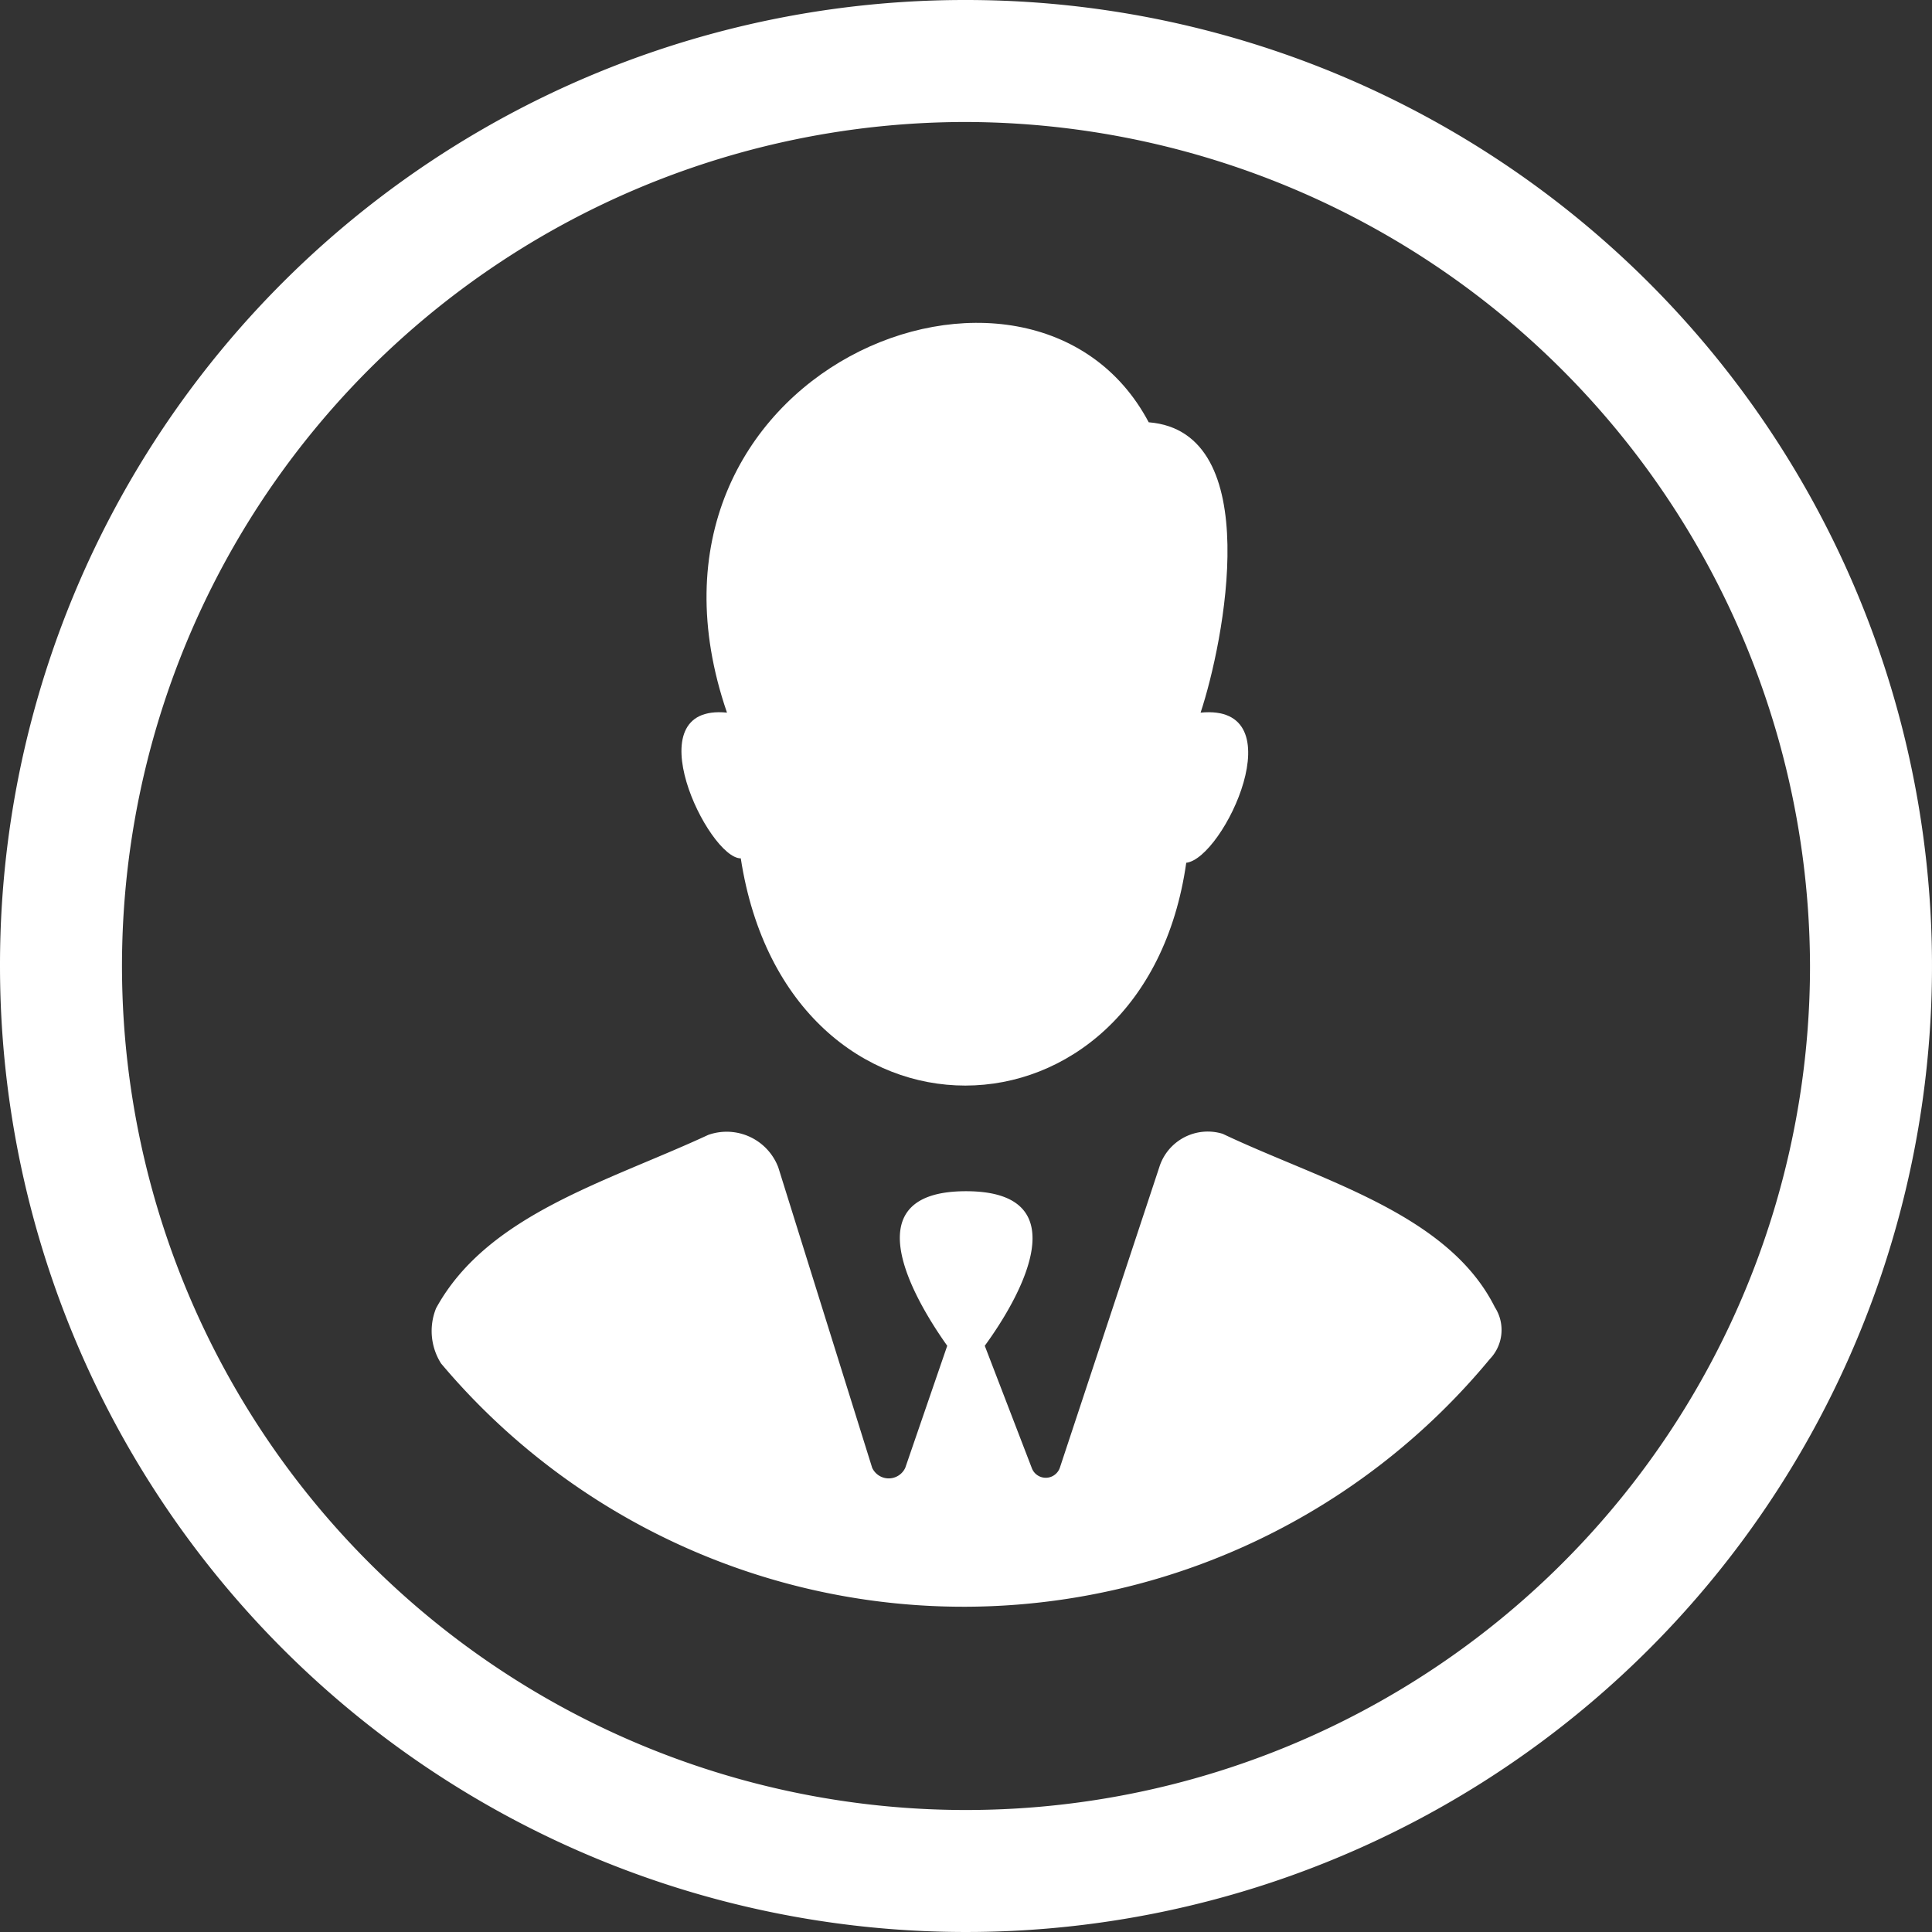
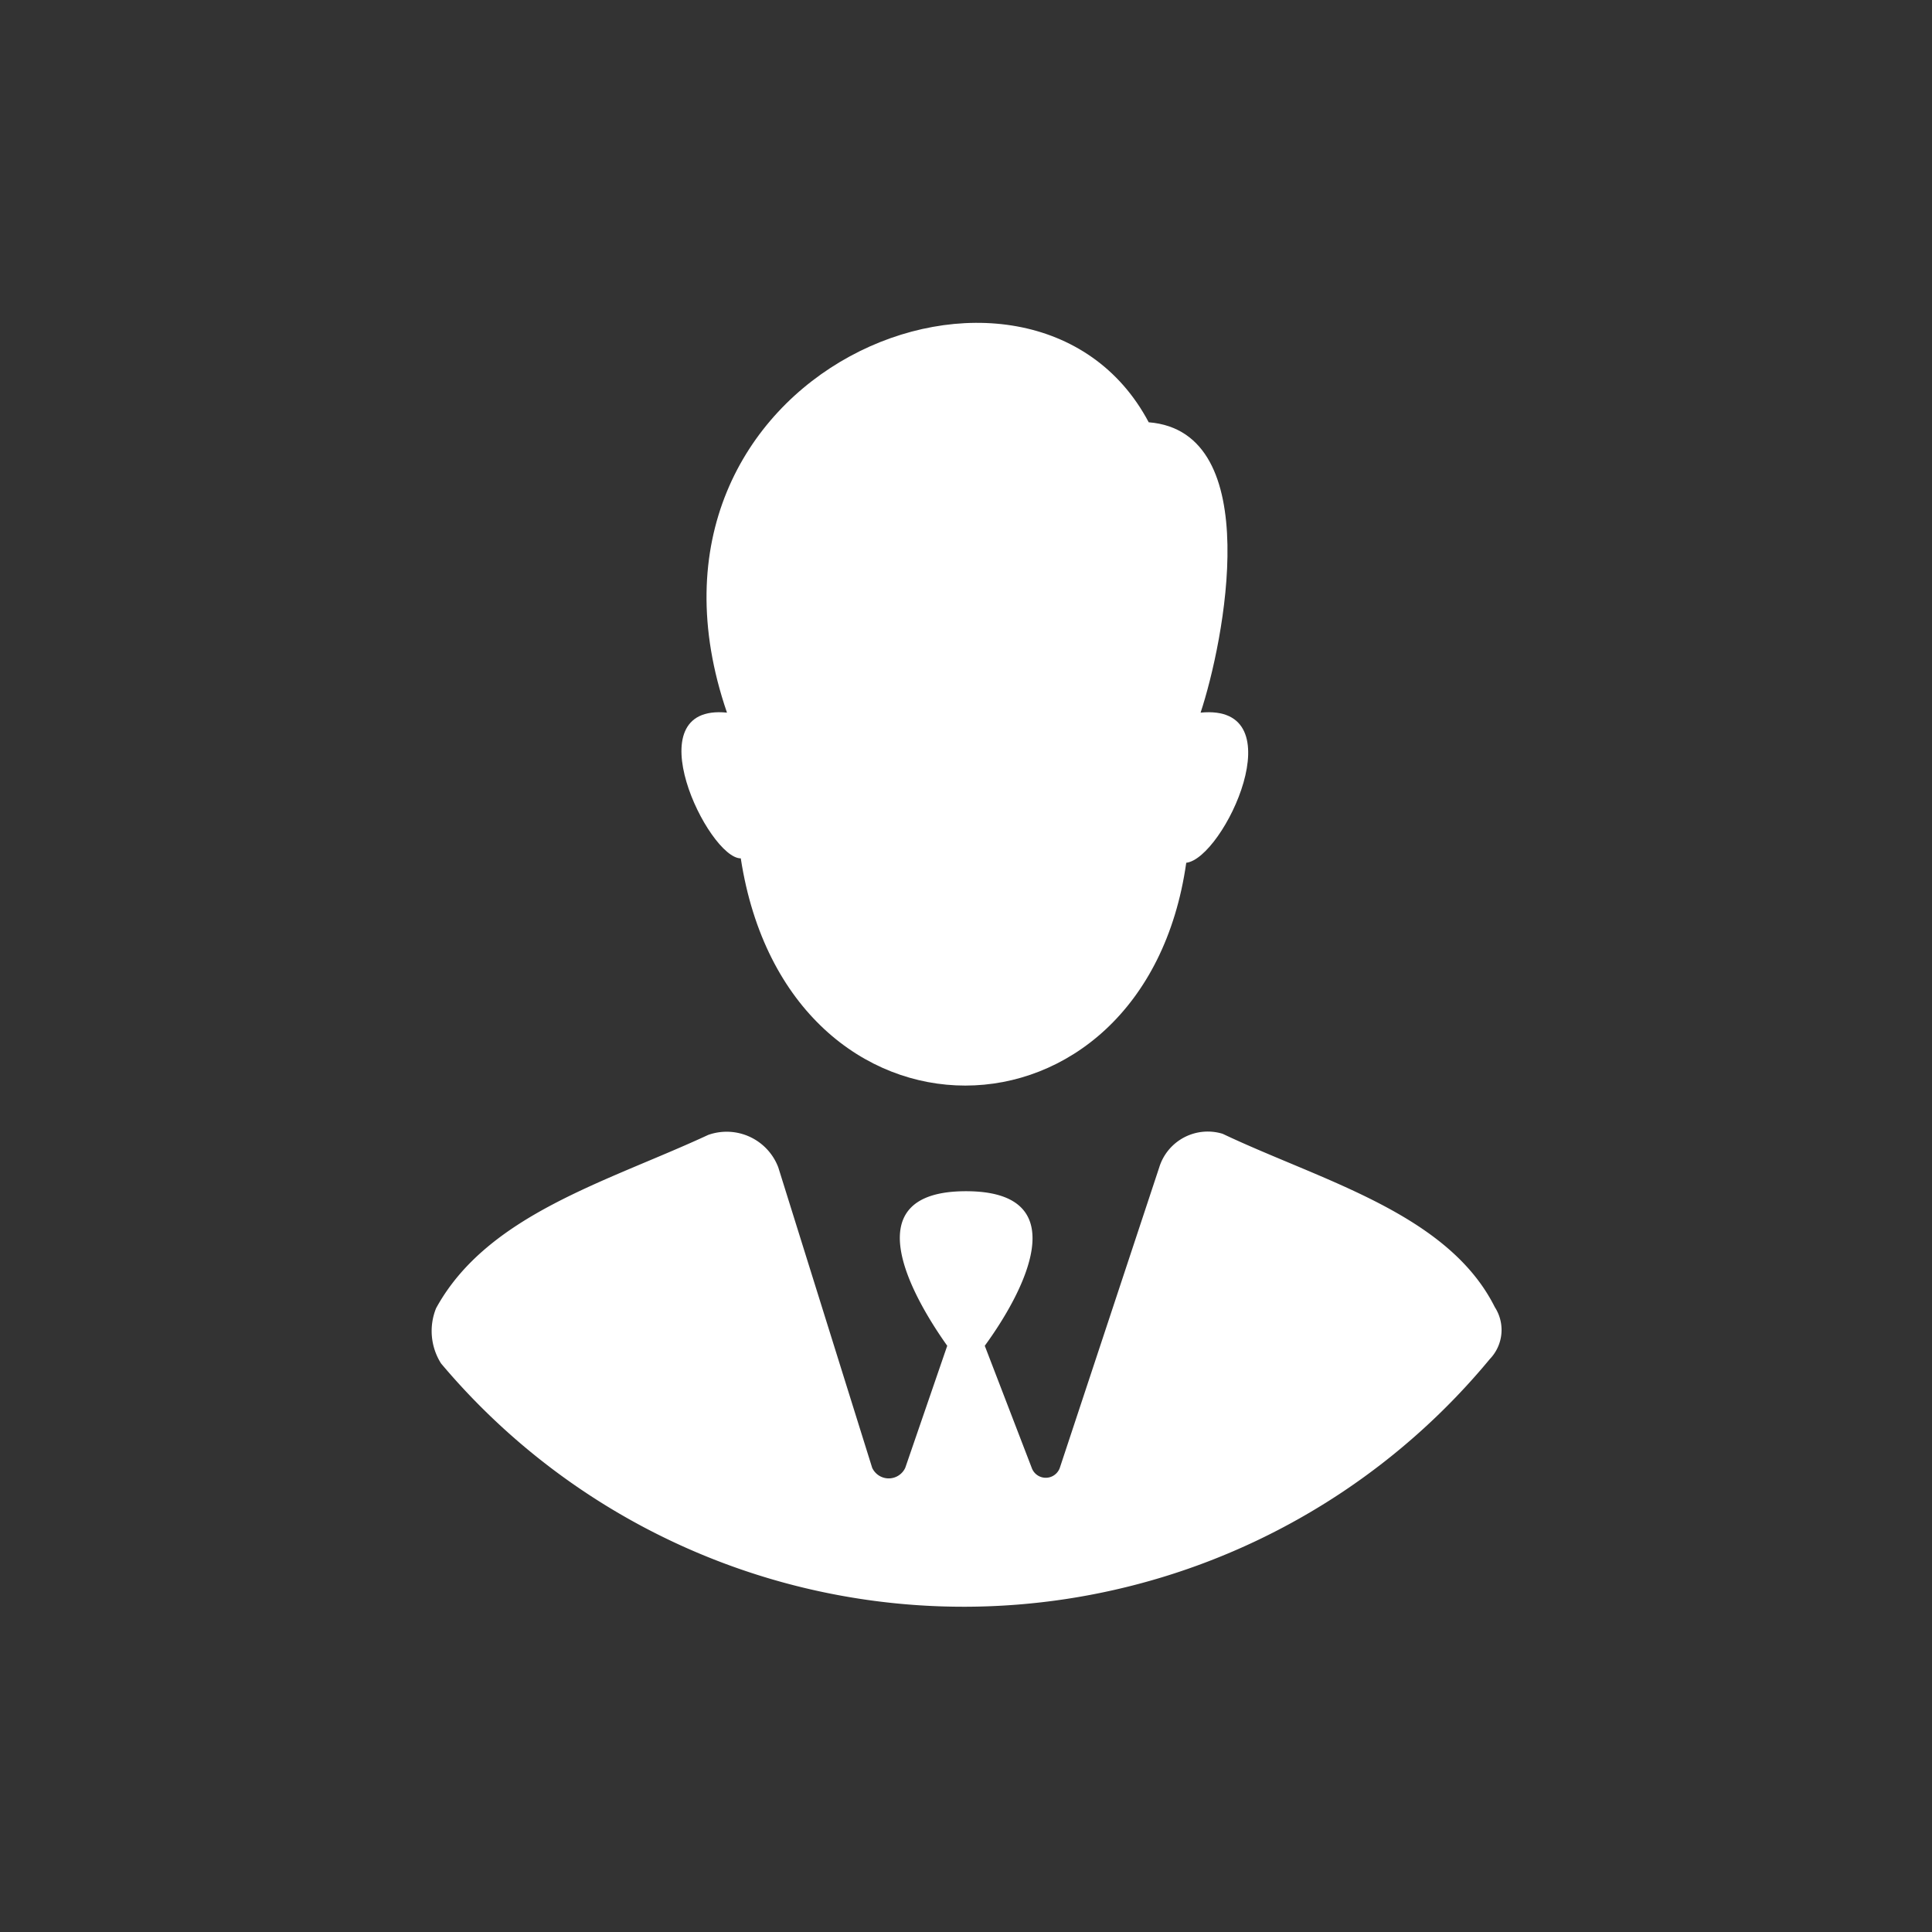
<svg xmlns="http://www.w3.org/2000/svg" width="12.35mm" height="12.35mm" viewBox="0 0 35 35">
  <rect x="0" y="0" width="35" height="35" fill="#333333" stroke="none" />
  <defs>
    <style>.a{fill:#fff;}</style>
  </defs>
  <title>ico_career</title>
  <path class="a" d="M21,21.15,19.2,26.59a.27.27,0,0,1-.51,0l-.85-2.21c.68-.93,1.7-2.8-.34-2.8s-1,1.87-.34,2.8l-.76,2.21a.33.33,0,0,1-.6,0l-1.7-5.44a1,1,0,0,0-1.27-.59C11,21.41,8.83,22,7.9,23.7a1.1,1.1,0,0,0,.09,1,12.37,12.37,0,0,0,19-.08.76.76,0,0,0,.09-.94c-.85-1.7-3.14-2.29-4.93-3.14A.92.92,0,0,0,21,21.15Z" />
  <path class="a" d="M13.42,15.55c.85,5.52,7.31,5.43,8.07.08.68-.08,2-2.89.26-2.72.42-1.27,1.19-5.09-.94-5.26-2.12-4-9.77-.94-7.64,5.26C11.47,12.74,12.83,15.55,13.42,15.55Z" />
-   <path class="a" d="M17.5,0A17.5,17.5,0,1,1,0,17.5,17.48,17.48,0,0,1,17.5,0Zm0,2.21A15.29,15.29,0,1,0,32.79,17.5,15.33,15.33,0,0,0,17.5,2.21Z" />
</svg>